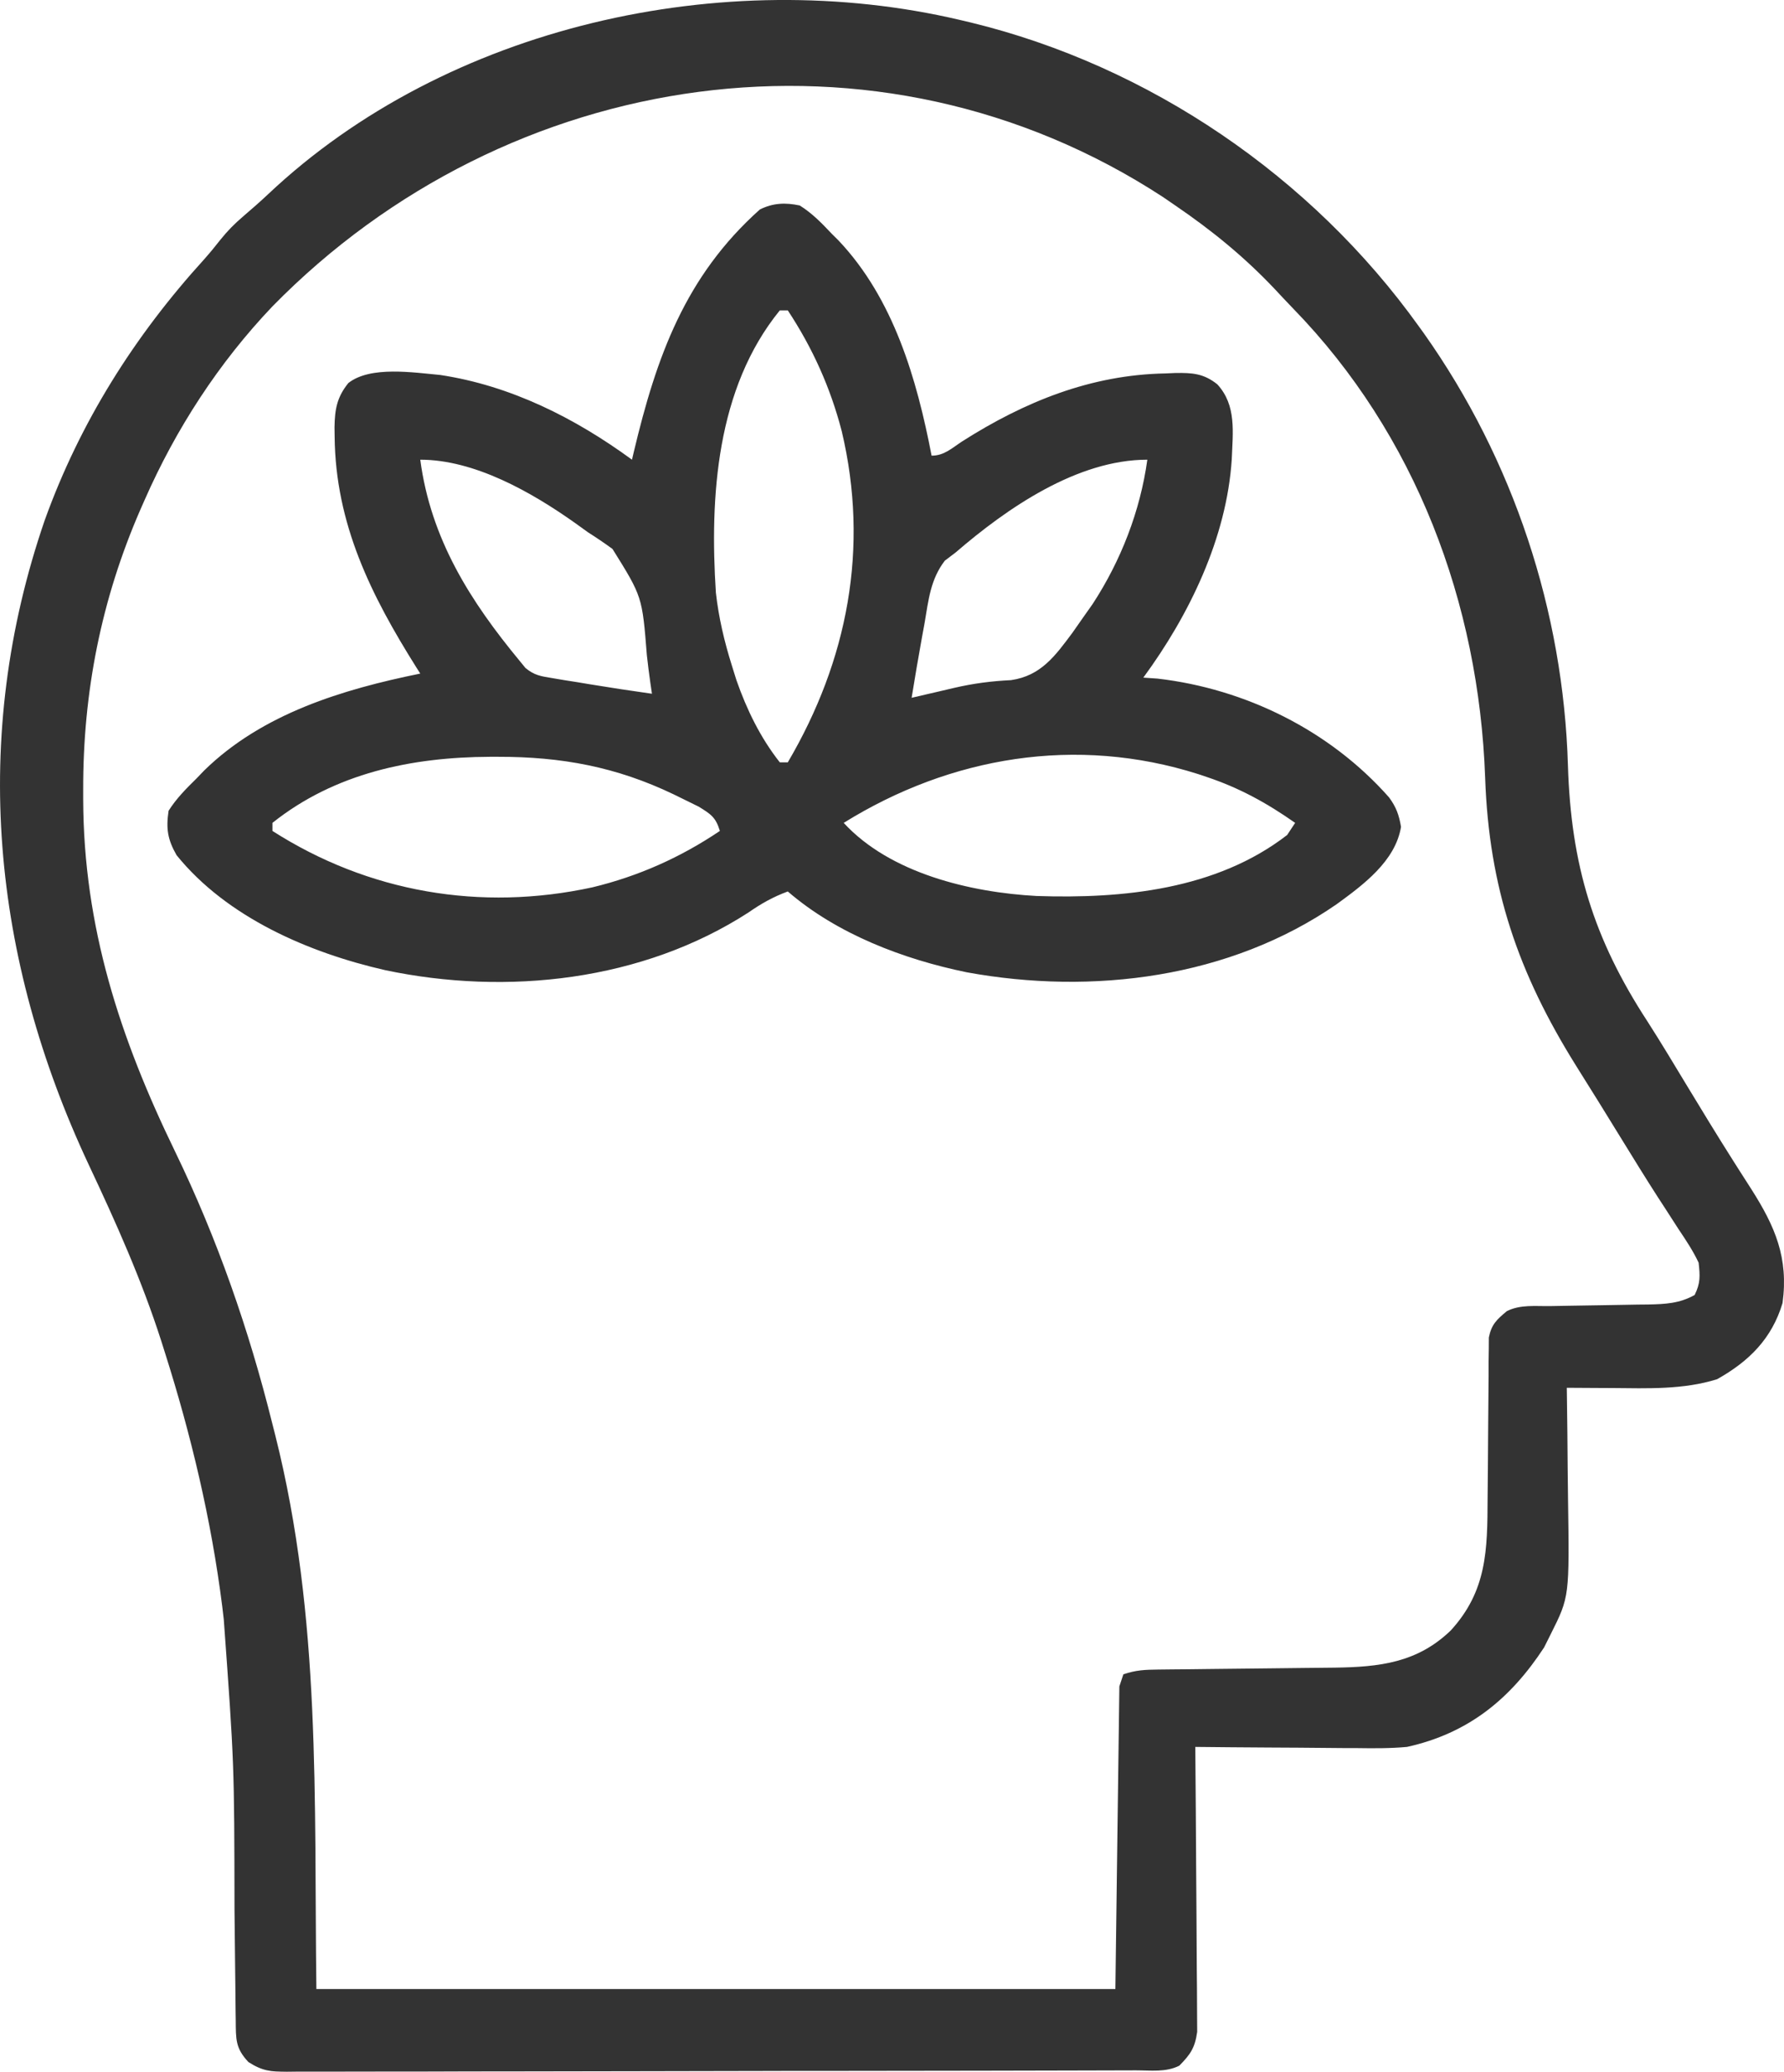
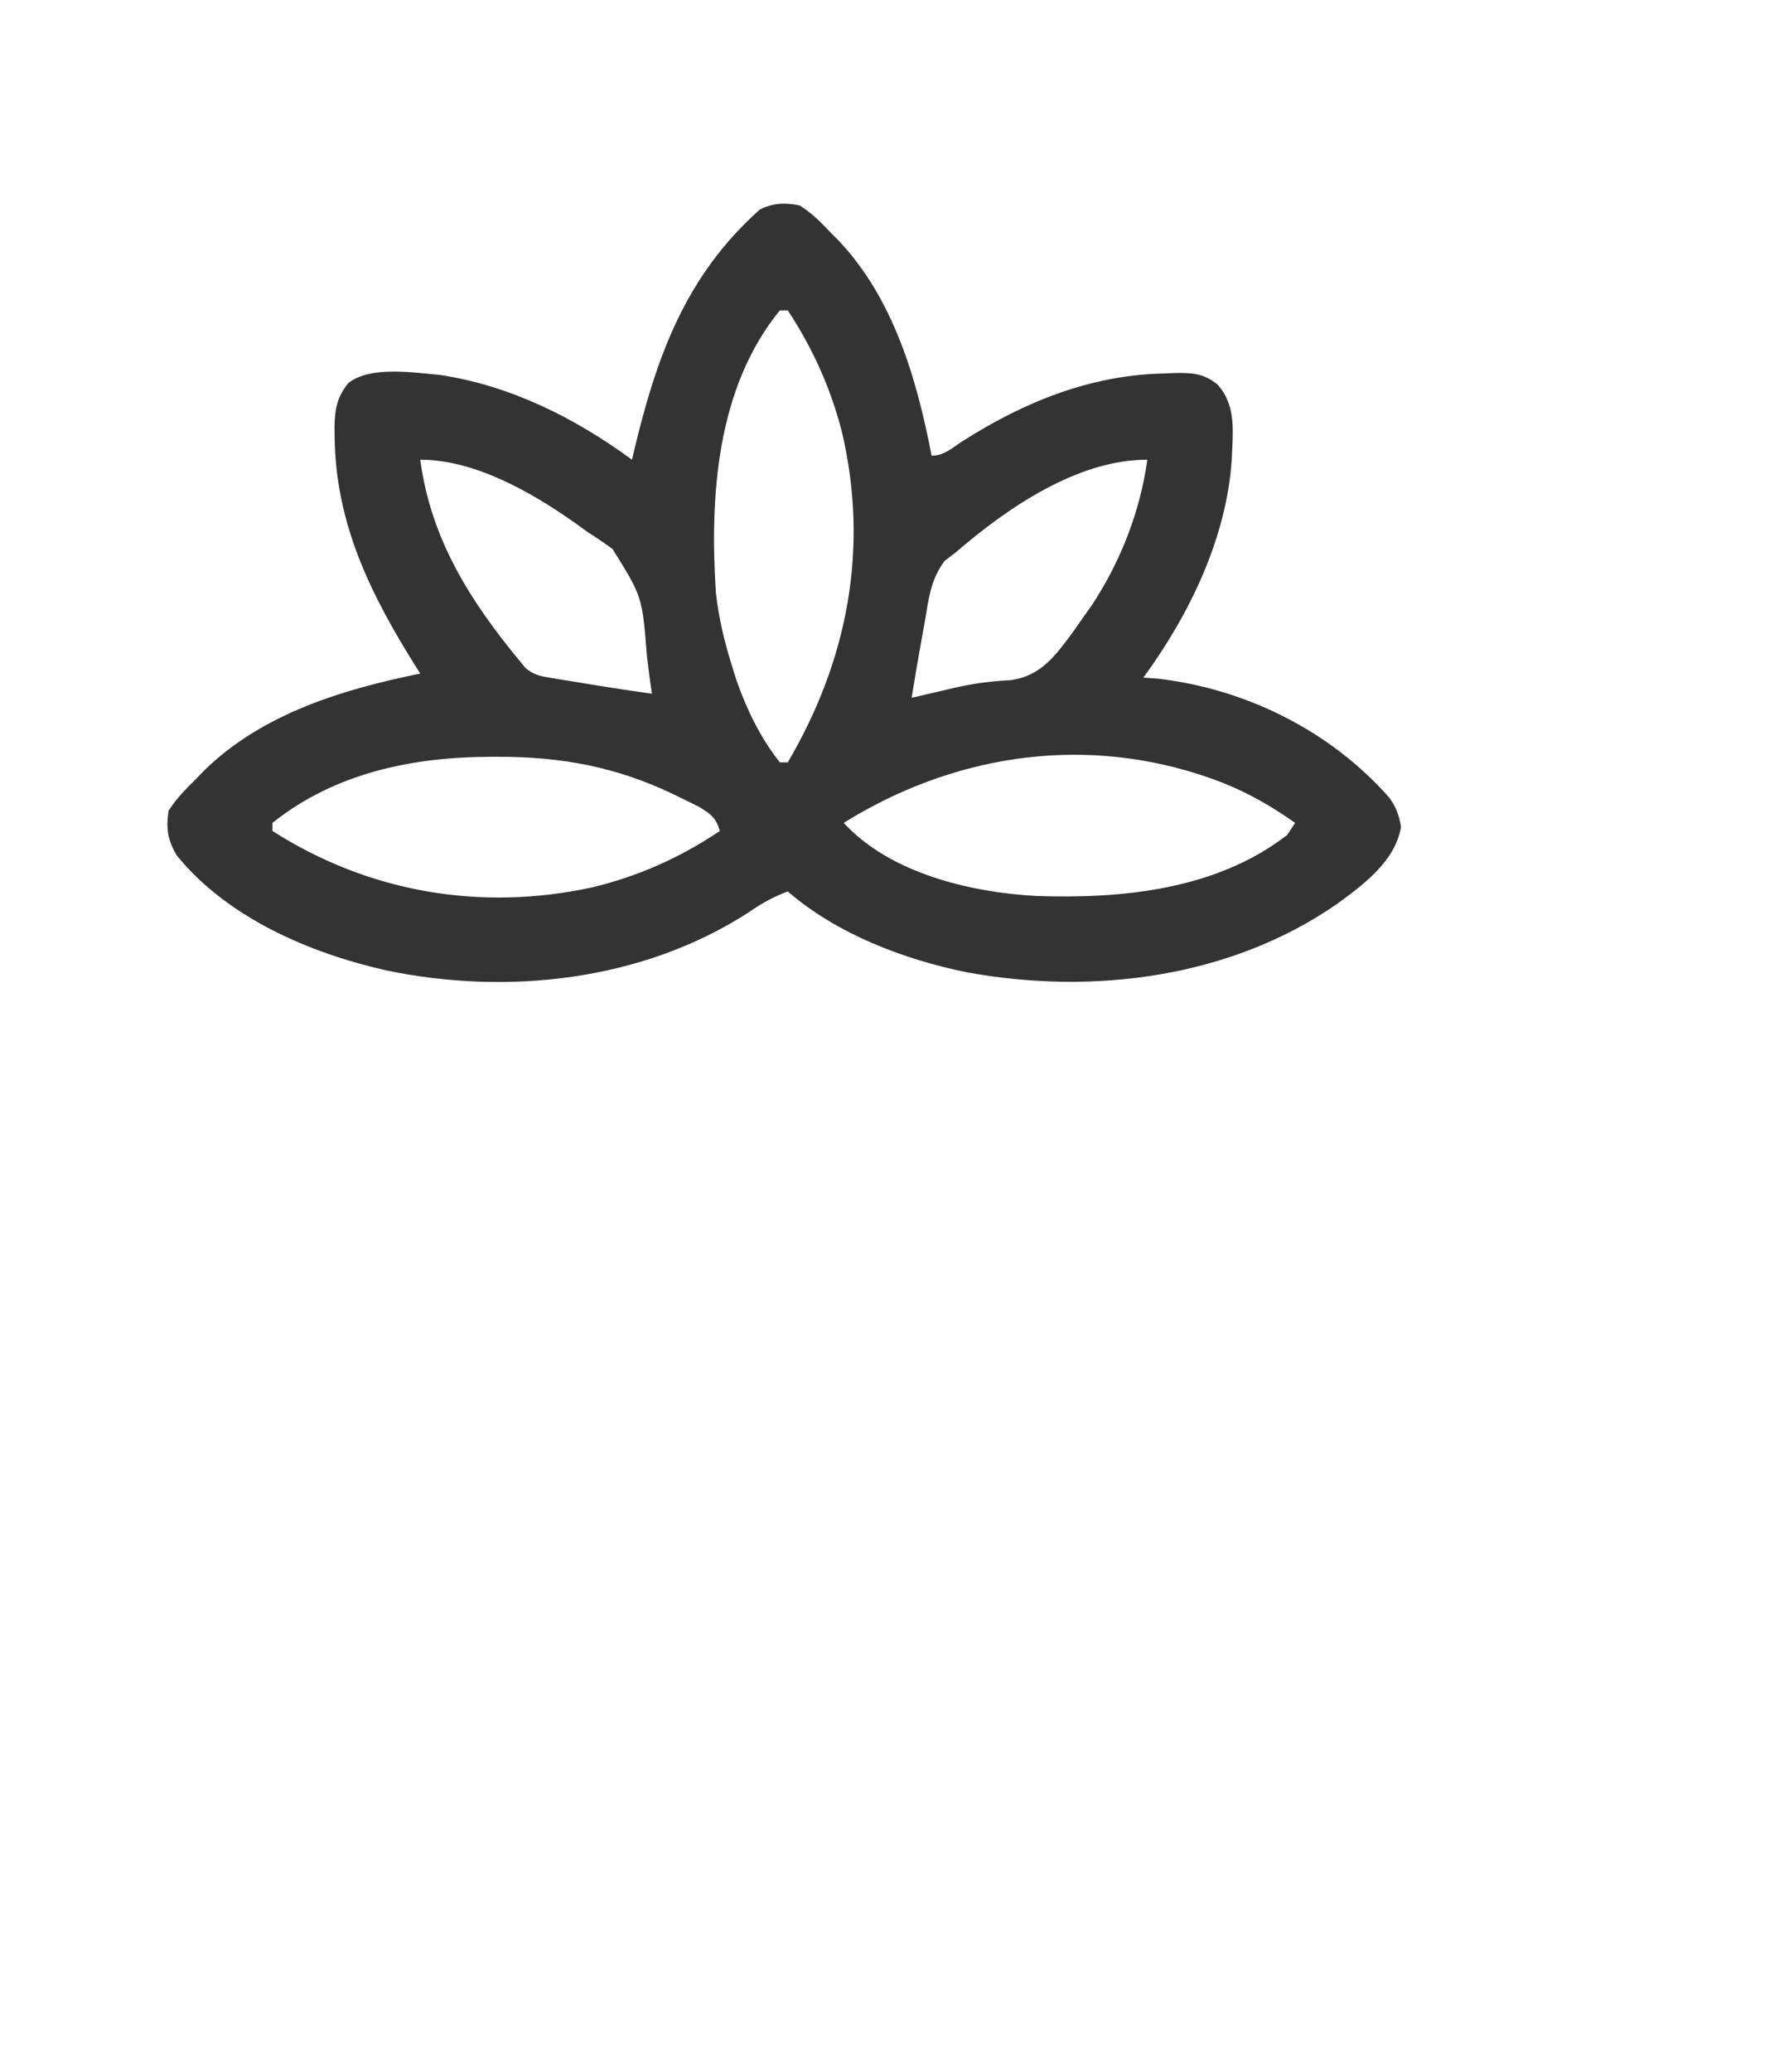
<svg xmlns="http://www.w3.org/2000/svg" fill="none" viewBox="0 0 56 65" height="65" width="56">
  <g opacity="0.8">
-     <path fill="black" d="M30.121 0.623C30.234 0.65 30.348 0.676 30.465 0.704C36.068 2.064 41.167 5.533 44.542 10.245C44.595 10.319 44.648 10.392 44.703 10.468C47.501 14.423 49.075 19.169 49.218 24.023C49.315 27.138 50.02 29.45 51.717 32.05C52.139 32.707 52.54 33.377 52.944 34.045C53.421 34.832 53.899 35.618 54.392 36.395C54.46 36.503 54.529 36.61 54.599 36.721C54.724 36.917 54.849 37.113 54.975 37.308C55.72 38.478 56.147 39.462 55.954 40.881C55.618 42.003 54.896 42.712 53.9 43.27C52.837 43.603 51.712 43.556 50.608 43.547C50.471 43.547 50.333 43.546 50.191 43.545C49.855 43.544 49.518 43.542 49.182 43.539C49.183 43.614 49.184 43.688 49.185 43.765C49.197 44.545 49.204 45.326 49.21 46.106C49.212 46.397 49.215 46.687 49.22 46.978C49.266 50.094 49.266 50.094 48.681 51.262C48.611 51.401 48.542 51.54 48.47 51.684C47.409 53.307 46.086 54.382 44.166 54.806C43.64 54.854 43.118 54.851 42.59 54.843C42.371 54.843 42.371 54.843 42.148 54.842C41.687 54.84 41.226 54.835 40.764 54.83C40.45 54.828 40.136 54.827 39.821 54.825C39.054 54.821 38.287 54.814 37.52 54.806C37.521 54.922 37.522 55.038 37.523 55.158C37.533 56.251 37.541 57.344 37.546 58.438C37.548 59 37.552 59.562 37.558 60.124C37.563 60.667 37.566 61.209 37.567 61.752C37.568 61.959 37.57 62.166 37.573 62.373C37.576 62.663 37.577 62.953 37.577 63.243C37.578 63.408 37.579 63.573 37.58 63.743C37.51 64.246 37.37 64.451 37.018 64.807C36.596 65.02 36.12 64.953 35.656 64.953C35.539 64.953 35.423 64.954 35.303 64.954C34.91 64.956 34.517 64.956 34.124 64.957C33.843 64.957 33.563 64.958 33.282 64.959C32.518 64.961 31.753 64.963 30.989 64.964C30.512 64.964 30.035 64.965 29.558 64.966C28.237 64.968 26.916 64.97 25.596 64.971C25.253 64.971 24.91 64.971 24.567 64.971C24.482 64.972 24.397 64.972 24.309 64.972C22.928 64.973 21.548 64.976 20.167 64.98C18.75 64.984 17.334 64.986 15.917 64.987C15.121 64.987 14.325 64.988 13.53 64.992C12.781 64.994 12.033 64.995 11.284 64.994C11.009 64.994 10.734 64.994 10.46 64.996C10.085 64.998 9.71 64.998 9.335 64.996C9.226 64.997 9.116 64.999 9.004 65C8.493 64.995 8.239 64.975 7.798 64.693C7.385 64.253 7.406 63.974 7.4 63.379C7.399 63.297 7.398 63.215 7.396 63.131C7.394 62.952 7.392 62.774 7.391 62.596C7.388 62.31 7.385 62.025 7.381 61.74C7.374 61.13 7.367 60.52 7.361 59.91C7.354 55.348 7.354 55.348 7.024 50.803C7.008 50.669 6.992 50.534 6.976 50.396C6.632 47.674 5.997 45.01 5.166 42.4C5.131 42.289 5.096 42.179 5.06 42.065C4.446 40.153 3.638 38.351 2.784 36.538C-0.248 30.071 -0.948 23.151 1.404 16.321C2.509 13.249 4.223 10.537 6.41 8.134C6.589 7.932 6.761 7.724 6.926 7.512C7.148 7.236 7.367 7.016 7.635 6.787C7.9 6.559 8.163 6.332 8.417 6.092C14.034 0.795 22.722 -1.112 30.121 0.623ZM8.552 9.612C6.867 11.381 5.525 13.448 4.539 15.688C4.497 15.784 4.454 15.881 4.41 15.98C3.181 18.796 2.603 21.713 2.611 24.787C2.611 24.884 2.611 24.98 2.611 25.079C2.624 29.084 3.764 32.563 5.497 36.13C6.824 38.869 7.817 41.724 8.552 44.679C8.581 44.794 8.611 44.91 8.641 45.029C10.086 50.77 9.855 56.423 9.931 62.402C18.208 62.402 26.484 62.402 35.012 62.402C35.053 59.269 35.094 56.136 35.137 52.907C35.178 52.782 35.22 52.657 35.263 52.528C35.657 52.395 35.94 52.383 36.354 52.379C36.501 52.377 36.648 52.376 36.8 52.374C37.038 52.372 37.038 52.372 37.282 52.37C37.532 52.367 37.782 52.364 38.033 52.361C38.65 52.353 39.267 52.346 39.884 52.341C40.23 52.337 40.575 52.334 40.921 52.329C41.247 52.325 41.572 52.321 41.897 52.319C43.304 52.299 44.487 52.166 45.539 51.153C46.676 49.911 46.69 48.63 46.696 47.011C46.699 46.699 46.702 46.387 46.705 46.075C46.71 45.585 46.713 45.095 46.715 44.605C46.717 44.13 46.722 43.656 46.727 43.182C46.727 43.035 46.727 42.888 46.727 42.737C46.729 42.6 46.731 42.464 46.733 42.323C46.734 42.203 46.734 42.083 46.735 41.96C46.818 41.548 46.984 41.398 47.301 41.134C47.72 40.923 48.191 40.982 48.652 40.976C48.877 40.972 49.101 40.968 49.326 40.964C49.681 40.958 50.036 40.952 50.391 40.947C50.734 40.942 51.076 40.935 51.418 40.929C51.577 40.927 51.577 40.927 51.739 40.926C52.272 40.914 52.716 40.895 53.195 40.628C53.379 40.255 53.366 40.032 53.32 39.615C53.144 39.238 52.916 38.9 52.685 38.555C52.547 38.34 52.408 38.125 52.269 37.91C52.195 37.796 52.121 37.683 52.045 37.566C51.649 36.951 51.266 36.328 50.883 35.706C50.724 35.449 50.565 35.191 50.406 34.933C50.288 34.743 50.288 34.743 50.169 34.549C49.94 34.18 49.71 33.812 49.479 33.445C47.657 30.532 46.739 27.857 46.619 24.4C46.423 18.916 44.434 13.628 40.596 9.684C40.399 9.48 40.206 9.274 40.013 9.067C39.06 8.059 38.036 7.225 36.893 6.447C36.764 6.359 36.636 6.271 36.504 6.18C27.537 0.332 15.926 2.09 8.552 9.612Z" />
    <path fill="black" d="M25.105 6.447C25.494 6.691 25.794 6.999 26.108 7.333C26.182 7.406 26.255 7.479 26.331 7.555C28.051 9.378 28.779 11.888 29.243 14.296C29.638 14.296 29.879 14.059 30.207 13.845C32.161 12.602 34.248 11.757 36.579 11.716C36.683 11.712 36.787 11.707 36.894 11.702C37.428 11.694 37.786 11.716 38.213 12.059C38.819 12.719 38.697 13.562 38.665 14.412C38.505 16.877 37.331 19.296 35.889 21.259C36.037 21.269 36.184 21.279 36.336 21.29C39.096 21.609 41.748 22.917 43.603 25.017C43.827 25.321 43.916 25.569 43.978 25.942C43.8 27.02 42.787 27.764 41.956 28.369C38.6 30.687 34.291 31.224 30.348 30.504C28.365 30.097 26.282 29.309 24.729 27.968C24.27 28.137 23.899 28.346 23.498 28.625C20.168 30.778 15.915 31.244 12.088 30.436C9.701 29.892 7.125 28.786 5.542 26.829C5.264 26.34 5.207 26.004 5.292 25.436C5.537 25.049 5.844 24.742 6.169 24.423C6.288 24.3 6.288 24.3 6.408 24.174C8.234 22.387 10.758 21.627 13.192 21.132C13.135 21.042 13.135 21.042 13.077 20.951C11.647 18.679 10.53 16.439 10.504 13.694C10.502 13.599 10.501 13.504 10.5 13.406C10.509 12.841 10.577 12.459 10.935 12.017C11.63 11.471 12.983 11.689 13.819 11.764C16.029 12.098 18.044 13.11 19.838 14.422C19.856 14.345 19.875 14.267 19.893 14.187C20.606 11.191 21.506 8.668 23.851 6.573C24.266 6.364 24.66 6.352 25.105 6.447ZM24.478 9.738C22.486 12.184 22.276 15.585 22.472 18.6C22.561 19.382 22.737 20.129 22.973 20.879C23.02 21.029 23.067 21.179 23.115 21.334C23.439 22.262 23.868 23.143 24.478 23.917C24.561 23.917 24.643 23.917 24.729 23.917C26.608 20.721 27.293 17.196 26.422 13.527C26.067 12.159 25.505 10.914 24.729 9.738C24.646 9.738 24.563 9.738 24.478 9.738ZM13.192 14.422C13.523 16.913 14.763 18.864 16.327 20.752C16.382 20.82 16.438 20.887 16.494 20.956C16.77 21.188 16.987 21.218 17.34 21.275C17.465 21.296 17.59 21.317 17.719 21.339C17.914 21.37 17.914 21.37 18.114 21.401C18.242 21.422 18.371 21.444 18.503 21.466C19.156 21.573 19.81 21.673 20.465 21.765C20.448 21.648 20.431 21.532 20.413 21.411C20.372 21.125 20.336 20.84 20.305 20.553C20.16 18.718 20.16 18.718 19.227 17.223C18.977 17.04 18.72 16.866 18.459 16.701C18.322 16.603 18.185 16.505 18.049 16.406C16.683 15.439 14.898 14.422 13.192 14.422ZM29.996 17.334C29.884 17.419 29.773 17.503 29.658 17.59C29.208 18.177 29.146 18.822 29.024 19.541C28.985 19.754 28.985 19.754 28.945 19.971C28.828 20.61 28.721 21.25 28.616 21.892C28.832 21.841 28.832 21.841 29.053 21.79C29.146 21.768 29.24 21.747 29.336 21.725C29.542 21.677 29.749 21.629 29.955 21.58C30.556 21.441 31.119 21.368 31.736 21.338C32.675 21.203 33.125 20.575 33.667 19.847C33.782 19.685 33.895 19.523 34.008 19.36C34.104 19.224 34.2 19.088 34.299 18.948C35.184 17.593 35.792 16.034 36.015 14.422C33.81 14.422 31.606 15.946 29.996 17.334ZM8.552 25.816C8.552 25.899 8.552 25.983 8.552 26.069C11.569 27.998 15.093 28.6 18.597 27.838C20.043 27.489 21.361 26.901 22.597 26.069C22.467 25.642 22.321 25.547 21.936 25.309C21.765 25.223 21.594 25.139 21.421 25.056C21.331 25.012 21.241 24.968 21.148 24.922C19.344 24.057 17.621 23.74 15.629 23.743C15.505 23.743 15.505 23.743 15.379 23.743C12.929 23.754 10.517 24.25 8.552 25.816ZM26.484 25.816C27.939 27.398 30.461 27.998 32.542 28.11C35.237 28.2 38.181 27.915 40.404 26.196C40.528 26.008 40.528 26.008 40.655 25.816C39.768 25.193 38.906 24.719 37.88 24.376C37.791 24.346 37.701 24.316 37.609 24.285C33.788 23.072 29.841 23.731 26.484 25.816Z" />
  </g>
</svg>